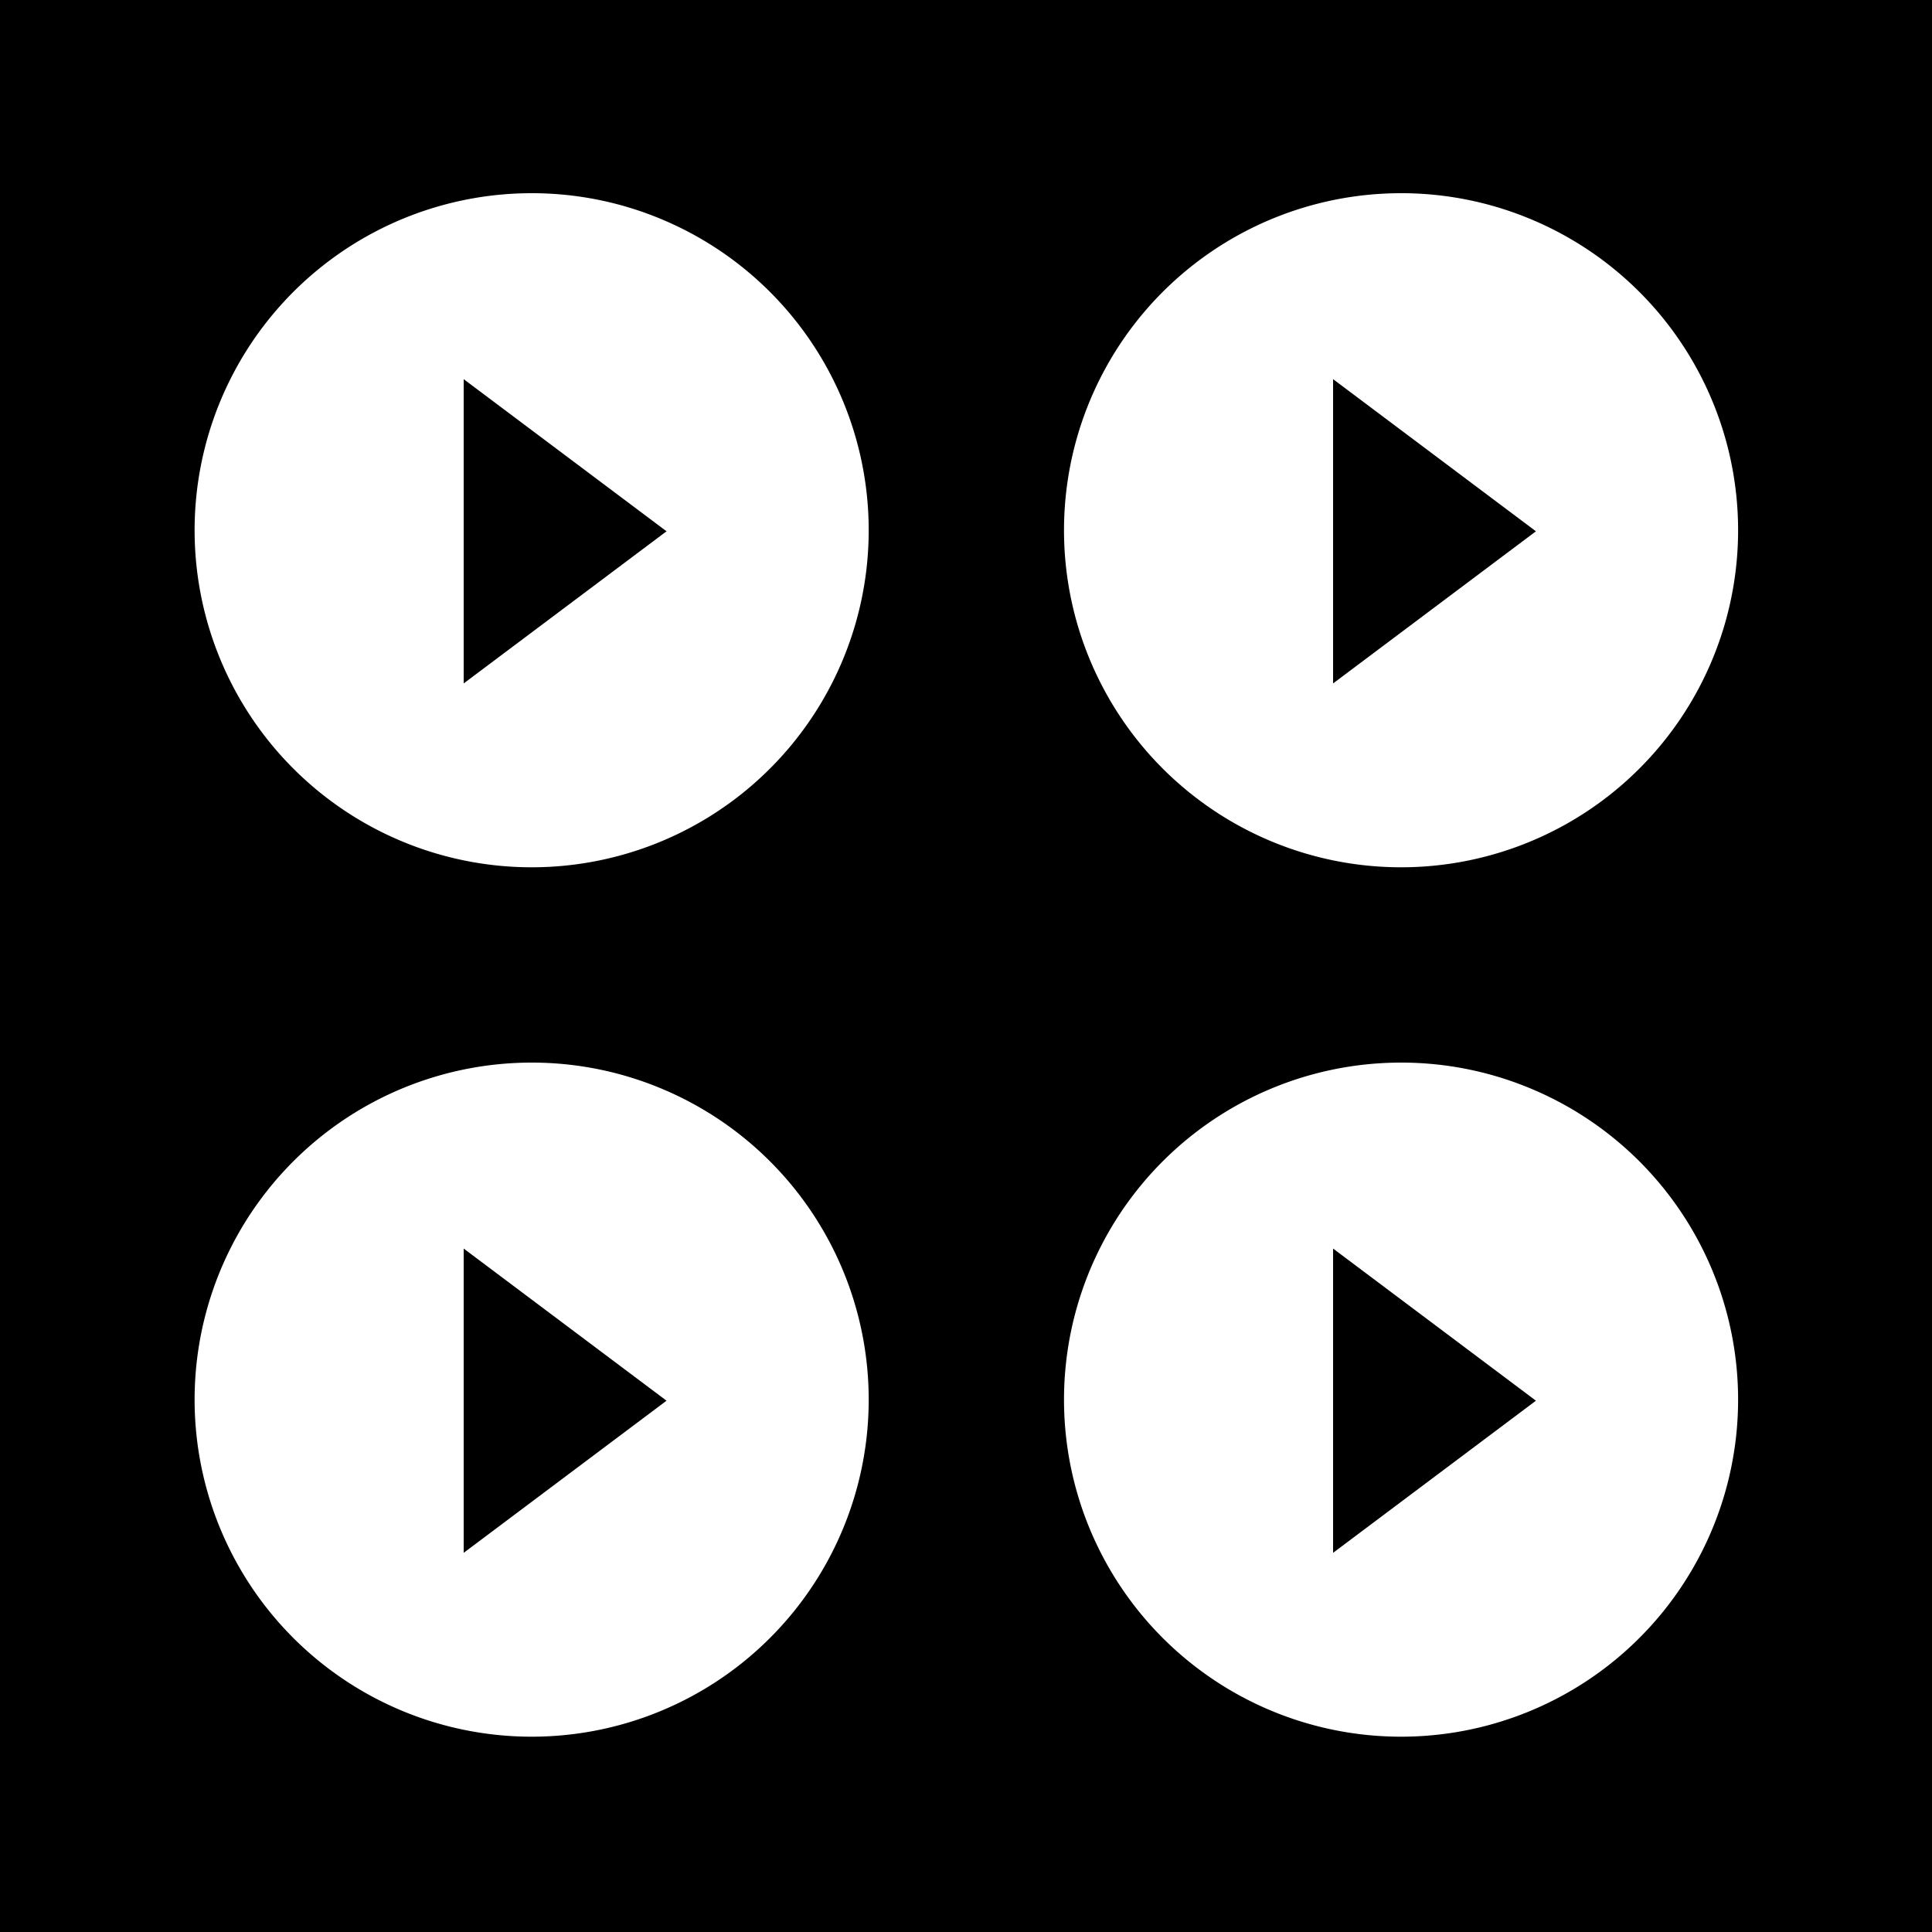
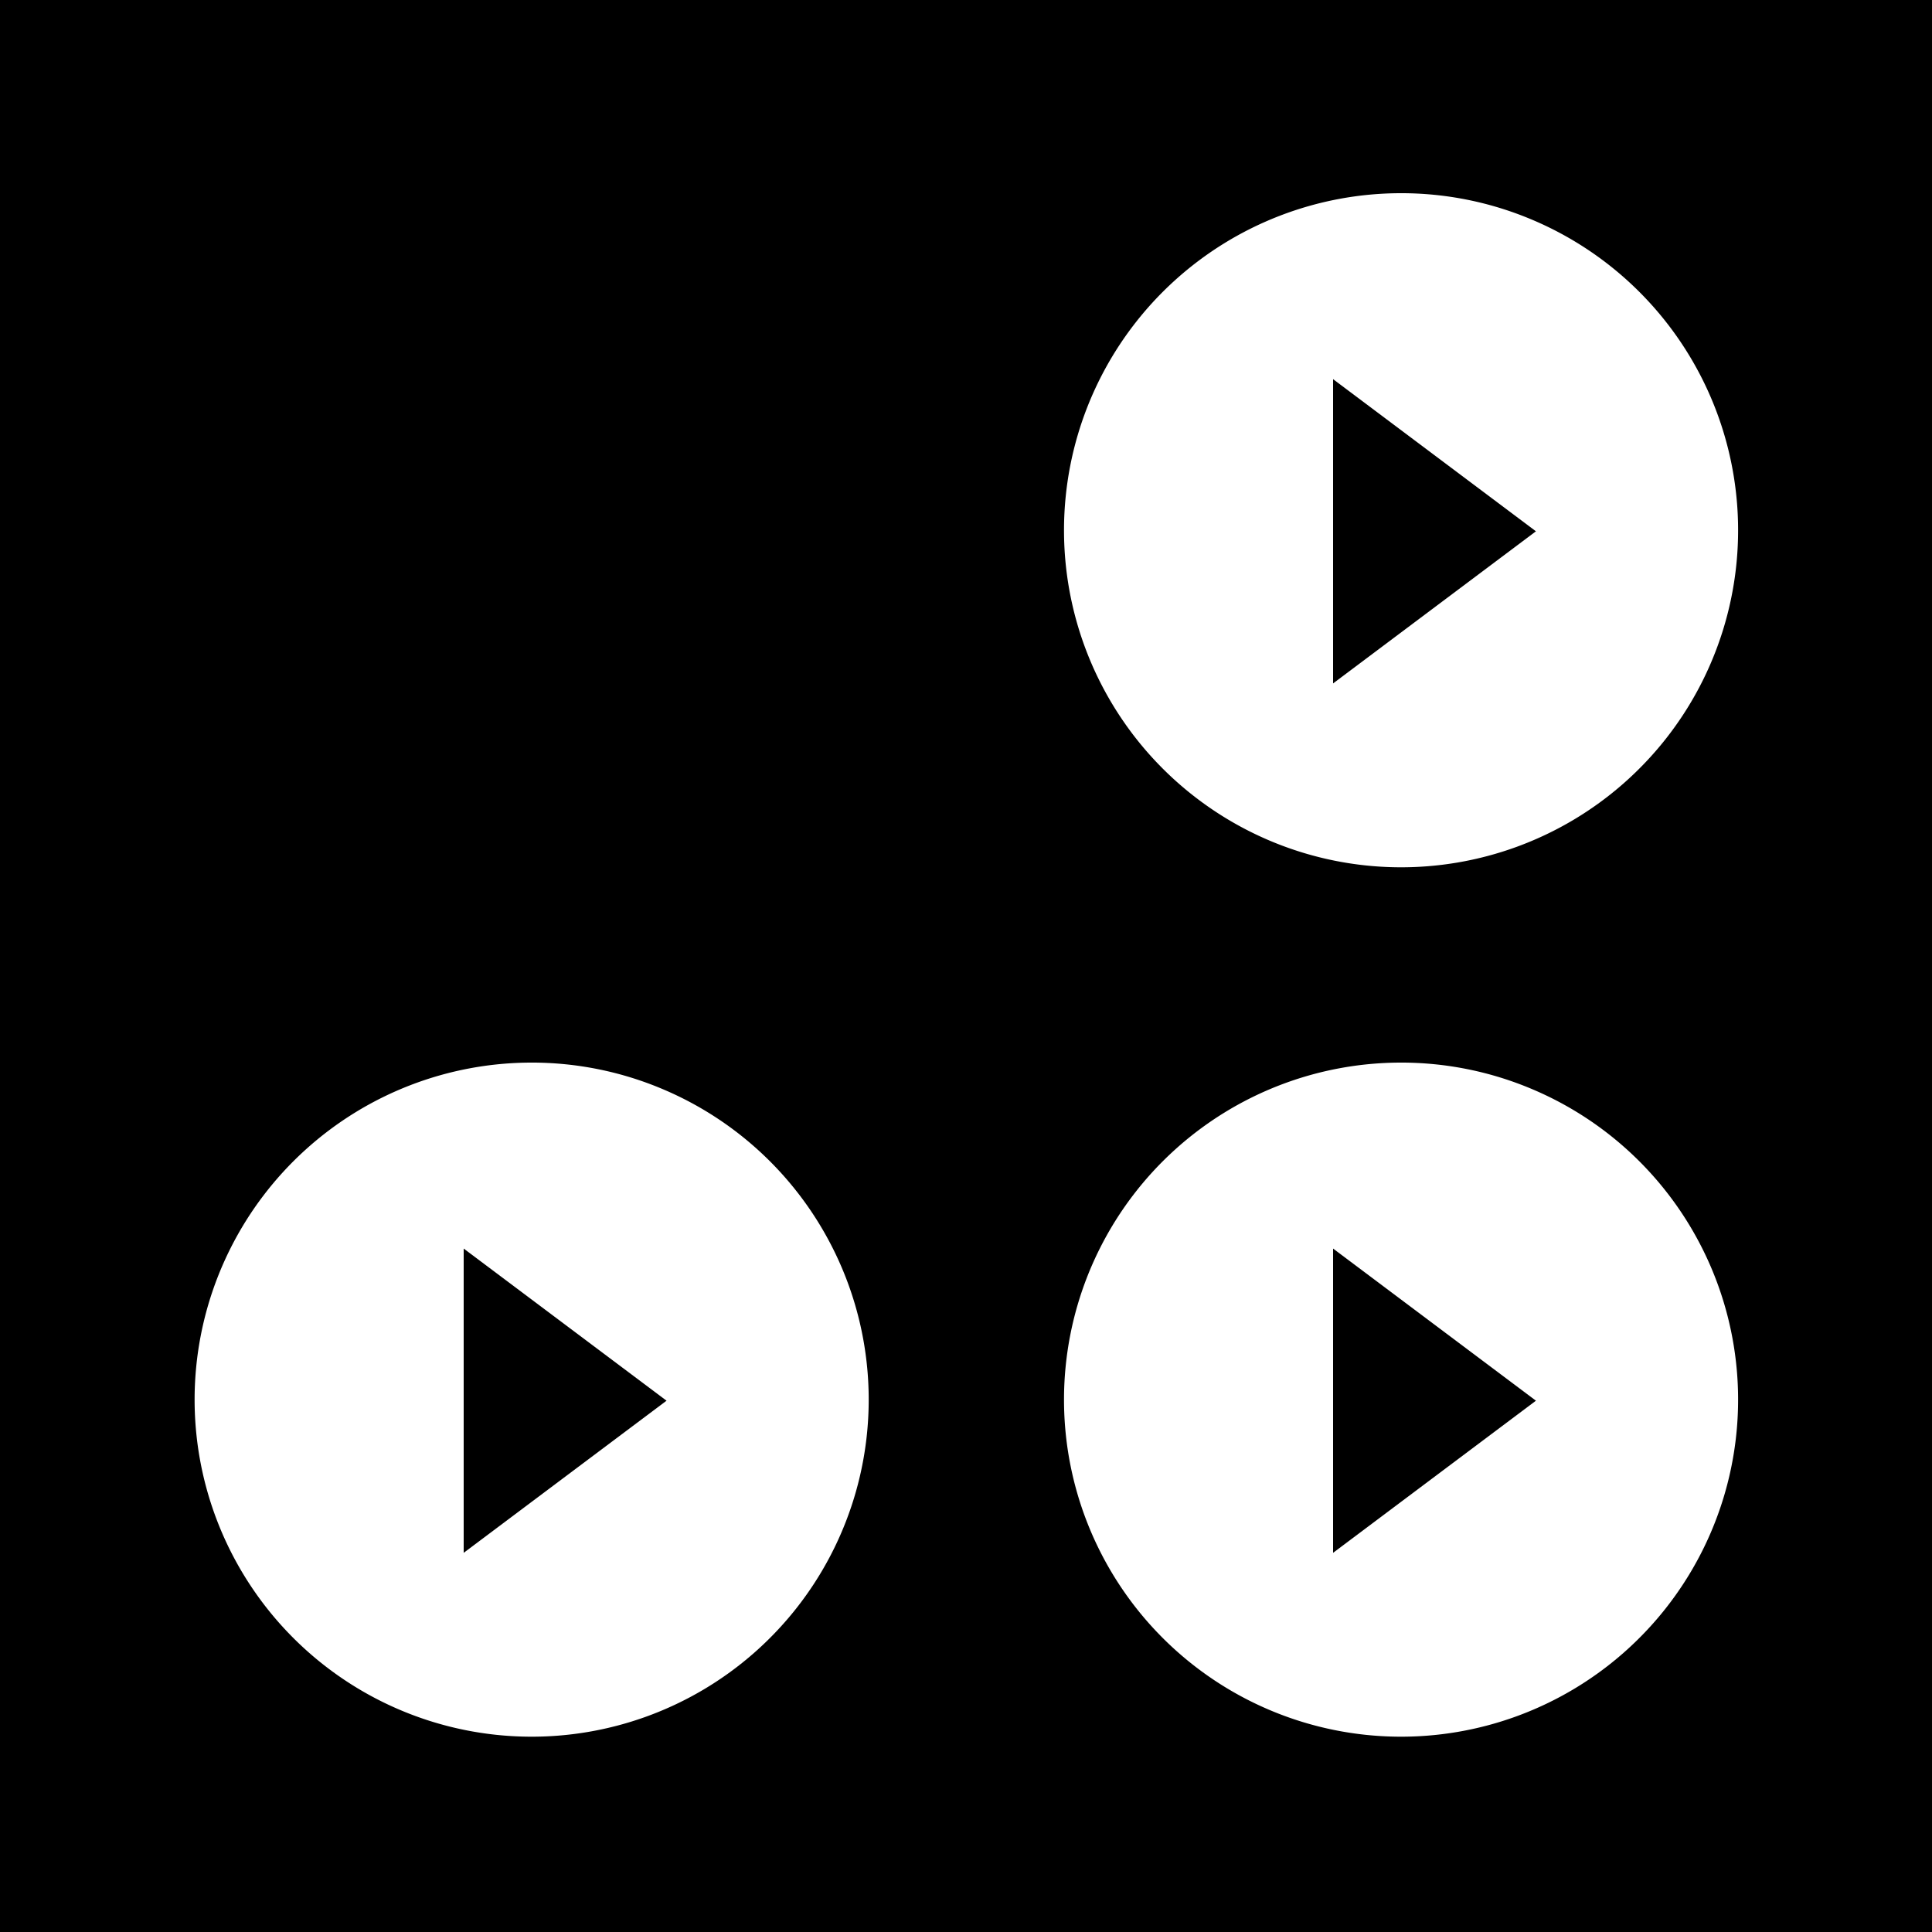
<svg xmlns="http://www.w3.org/2000/svg" width="200" height="200.001" viewBox="0 0 200 200.001">
-   <path id="Video_library" data-name="Video library" d="M200,200H0V0H200V200Zm-55-90a34.891,34.891,0,1,0,13.619,2.752A34.754,34.754,0,0,0,145,110Zm-90,0a34.891,34.891,0,1,0,13.619,2.752A34.754,34.754,0,0,0,55,110Zm90-90a34.891,34.891,0,1,0,13.619,2.752A34.754,34.754,0,0,0,145,20ZM55,20a34.891,34.891,0,1,0,13.619,2.752A34.754,34.754,0,0,0,55,20Zm83,140.75v-31.5L159,145l-21,15.749Zm-90,0v-31.5L69,145,48,160.749Zm90-90V39.25L159,55,138,70.749Zm-90,0V39.25L69,55,48,70.749Z" />
+   <path id="Video_library" data-name="Video library" d="M200,200H0V0H200V200Zm-55-90a34.891,34.891,0,1,0,13.619,2.752A34.754,34.754,0,0,0,145,110Zm-90,0a34.891,34.891,0,1,0,13.619,2.752A34.754,34.754,0,0,0,55,110Zm90-90a34.891,34.891,0,1,0,13.619,2.752A34.754,34.754,0,0,0,145,20ZM55,20A34.754,34.754,0,0,0,55,20Zm83,140.75v-31.5L159,145l-21,15.749Zm-90,0v-31.5L69,145,48,160.749Zm90-90V39.25L159,55,138,70.749Zm-90,0V39.25L69,55,48,70.749Z" />
</svg>